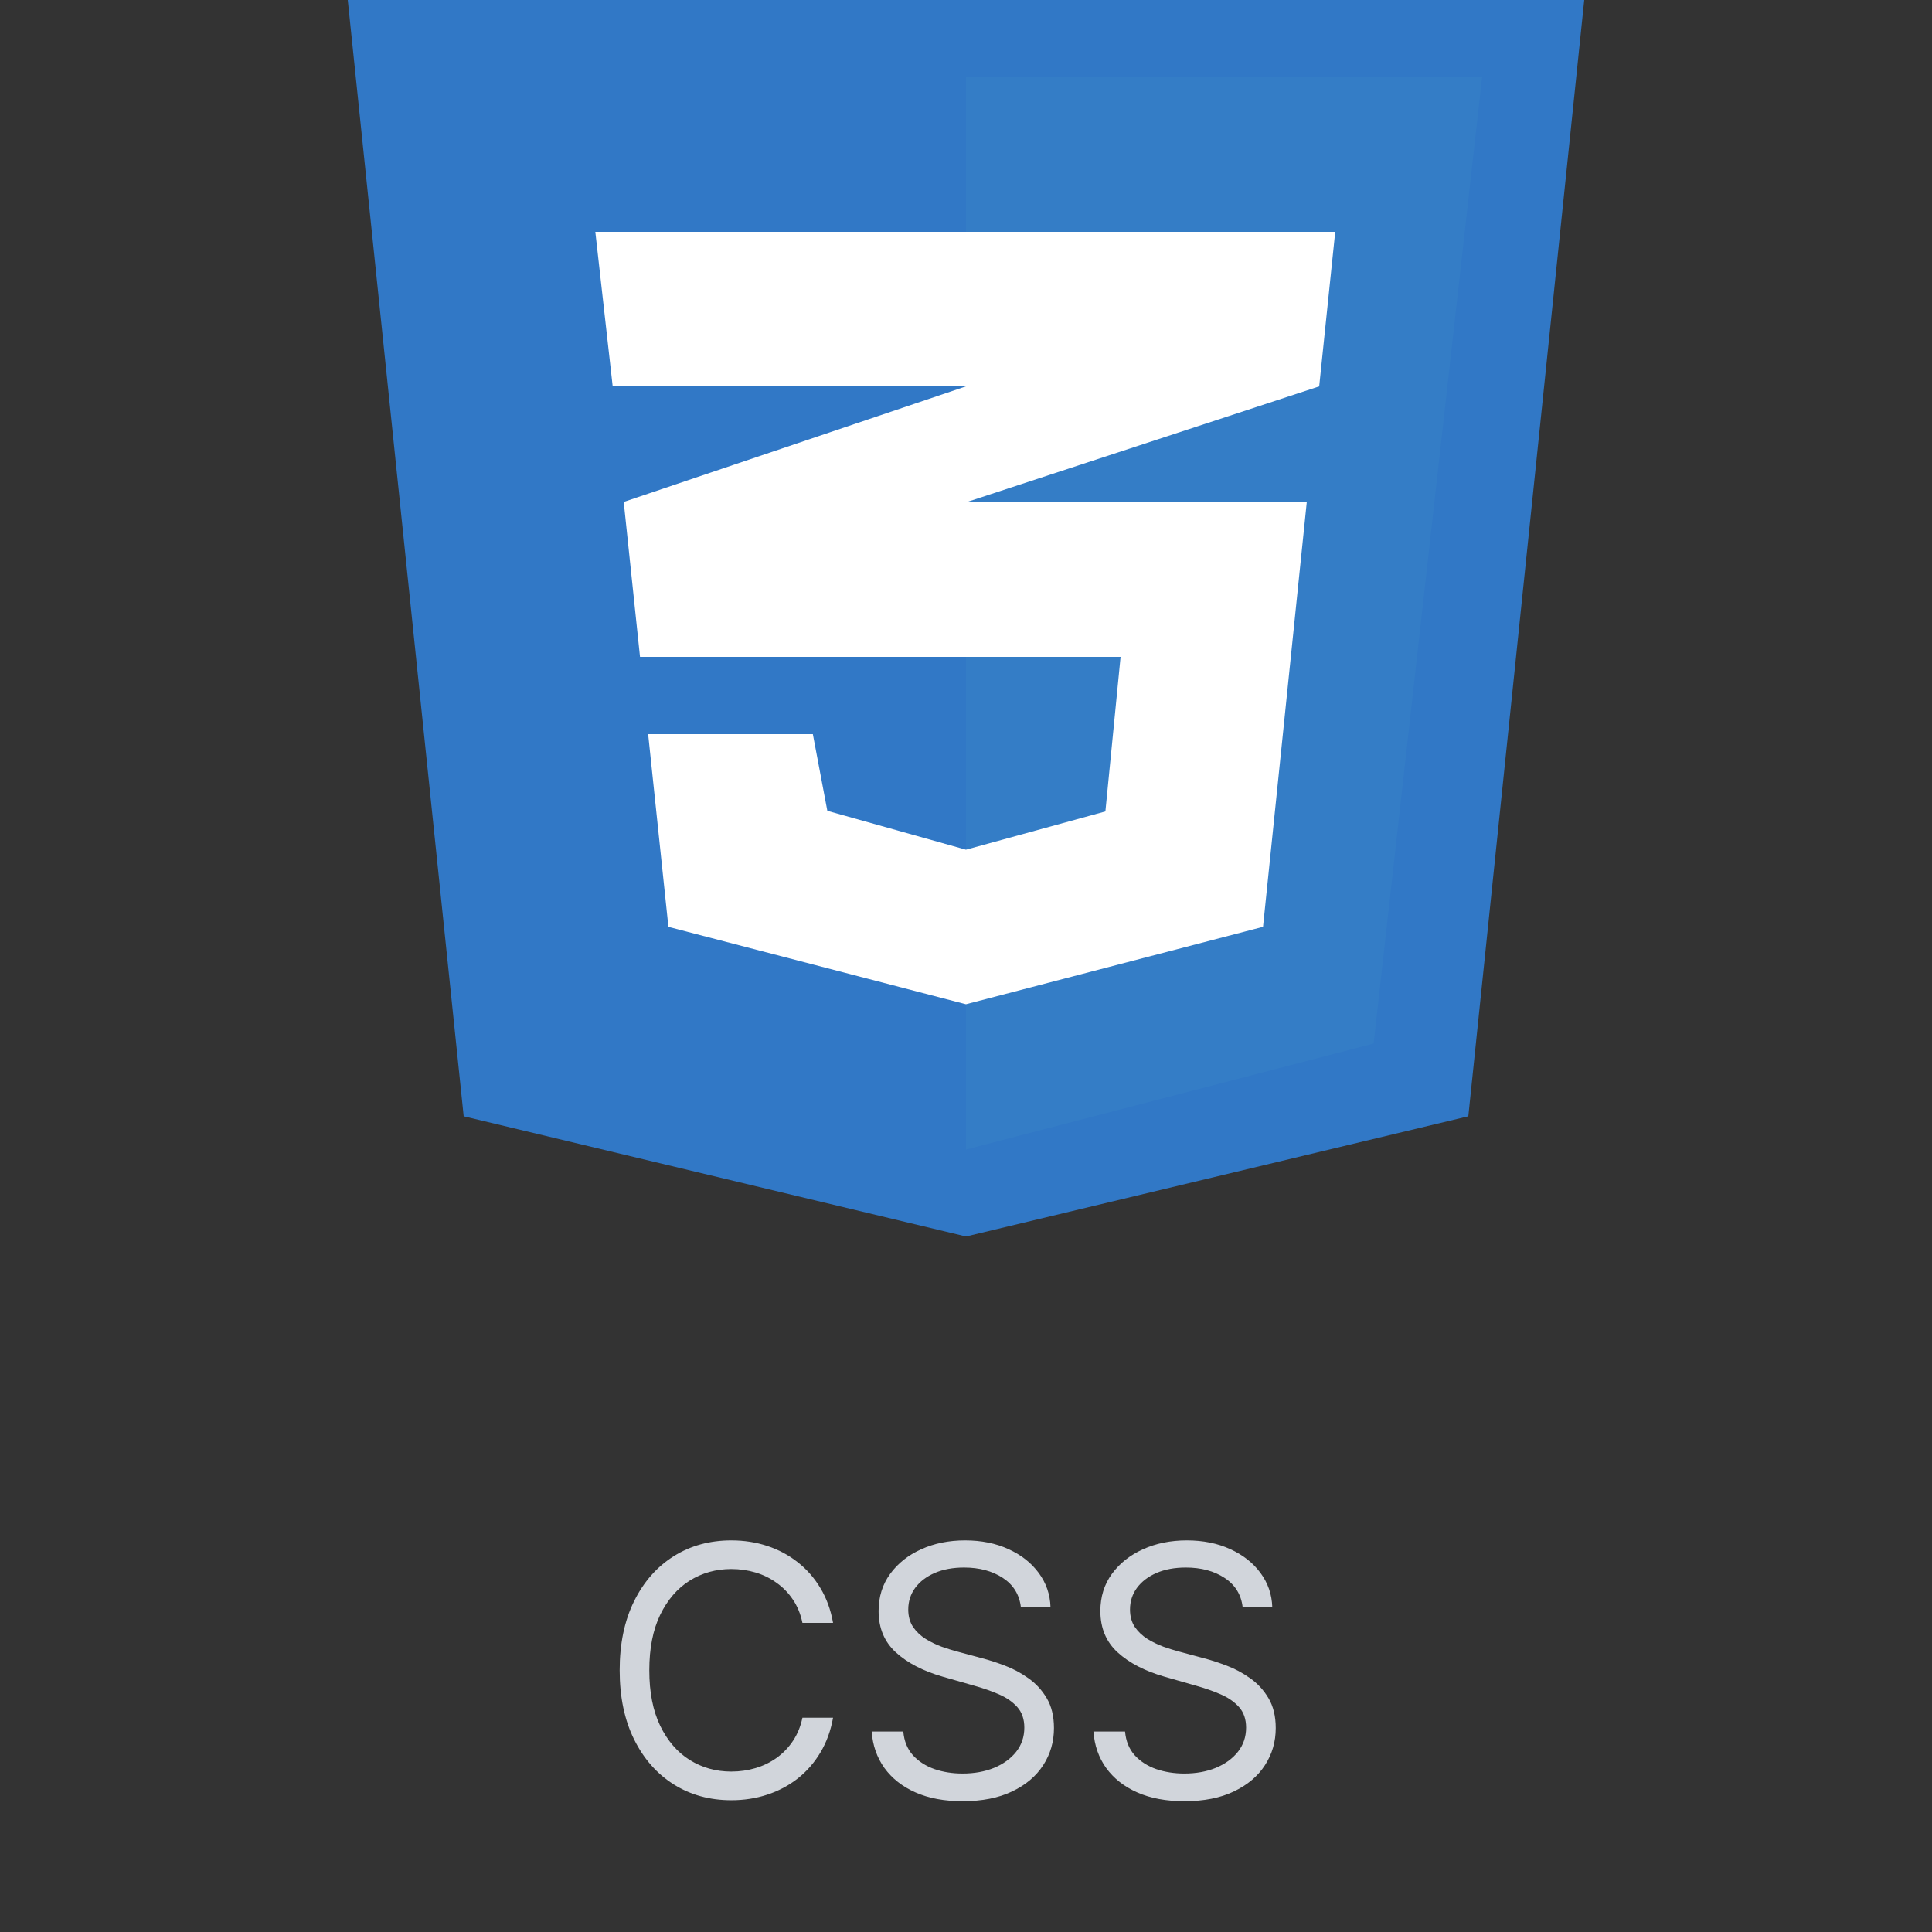
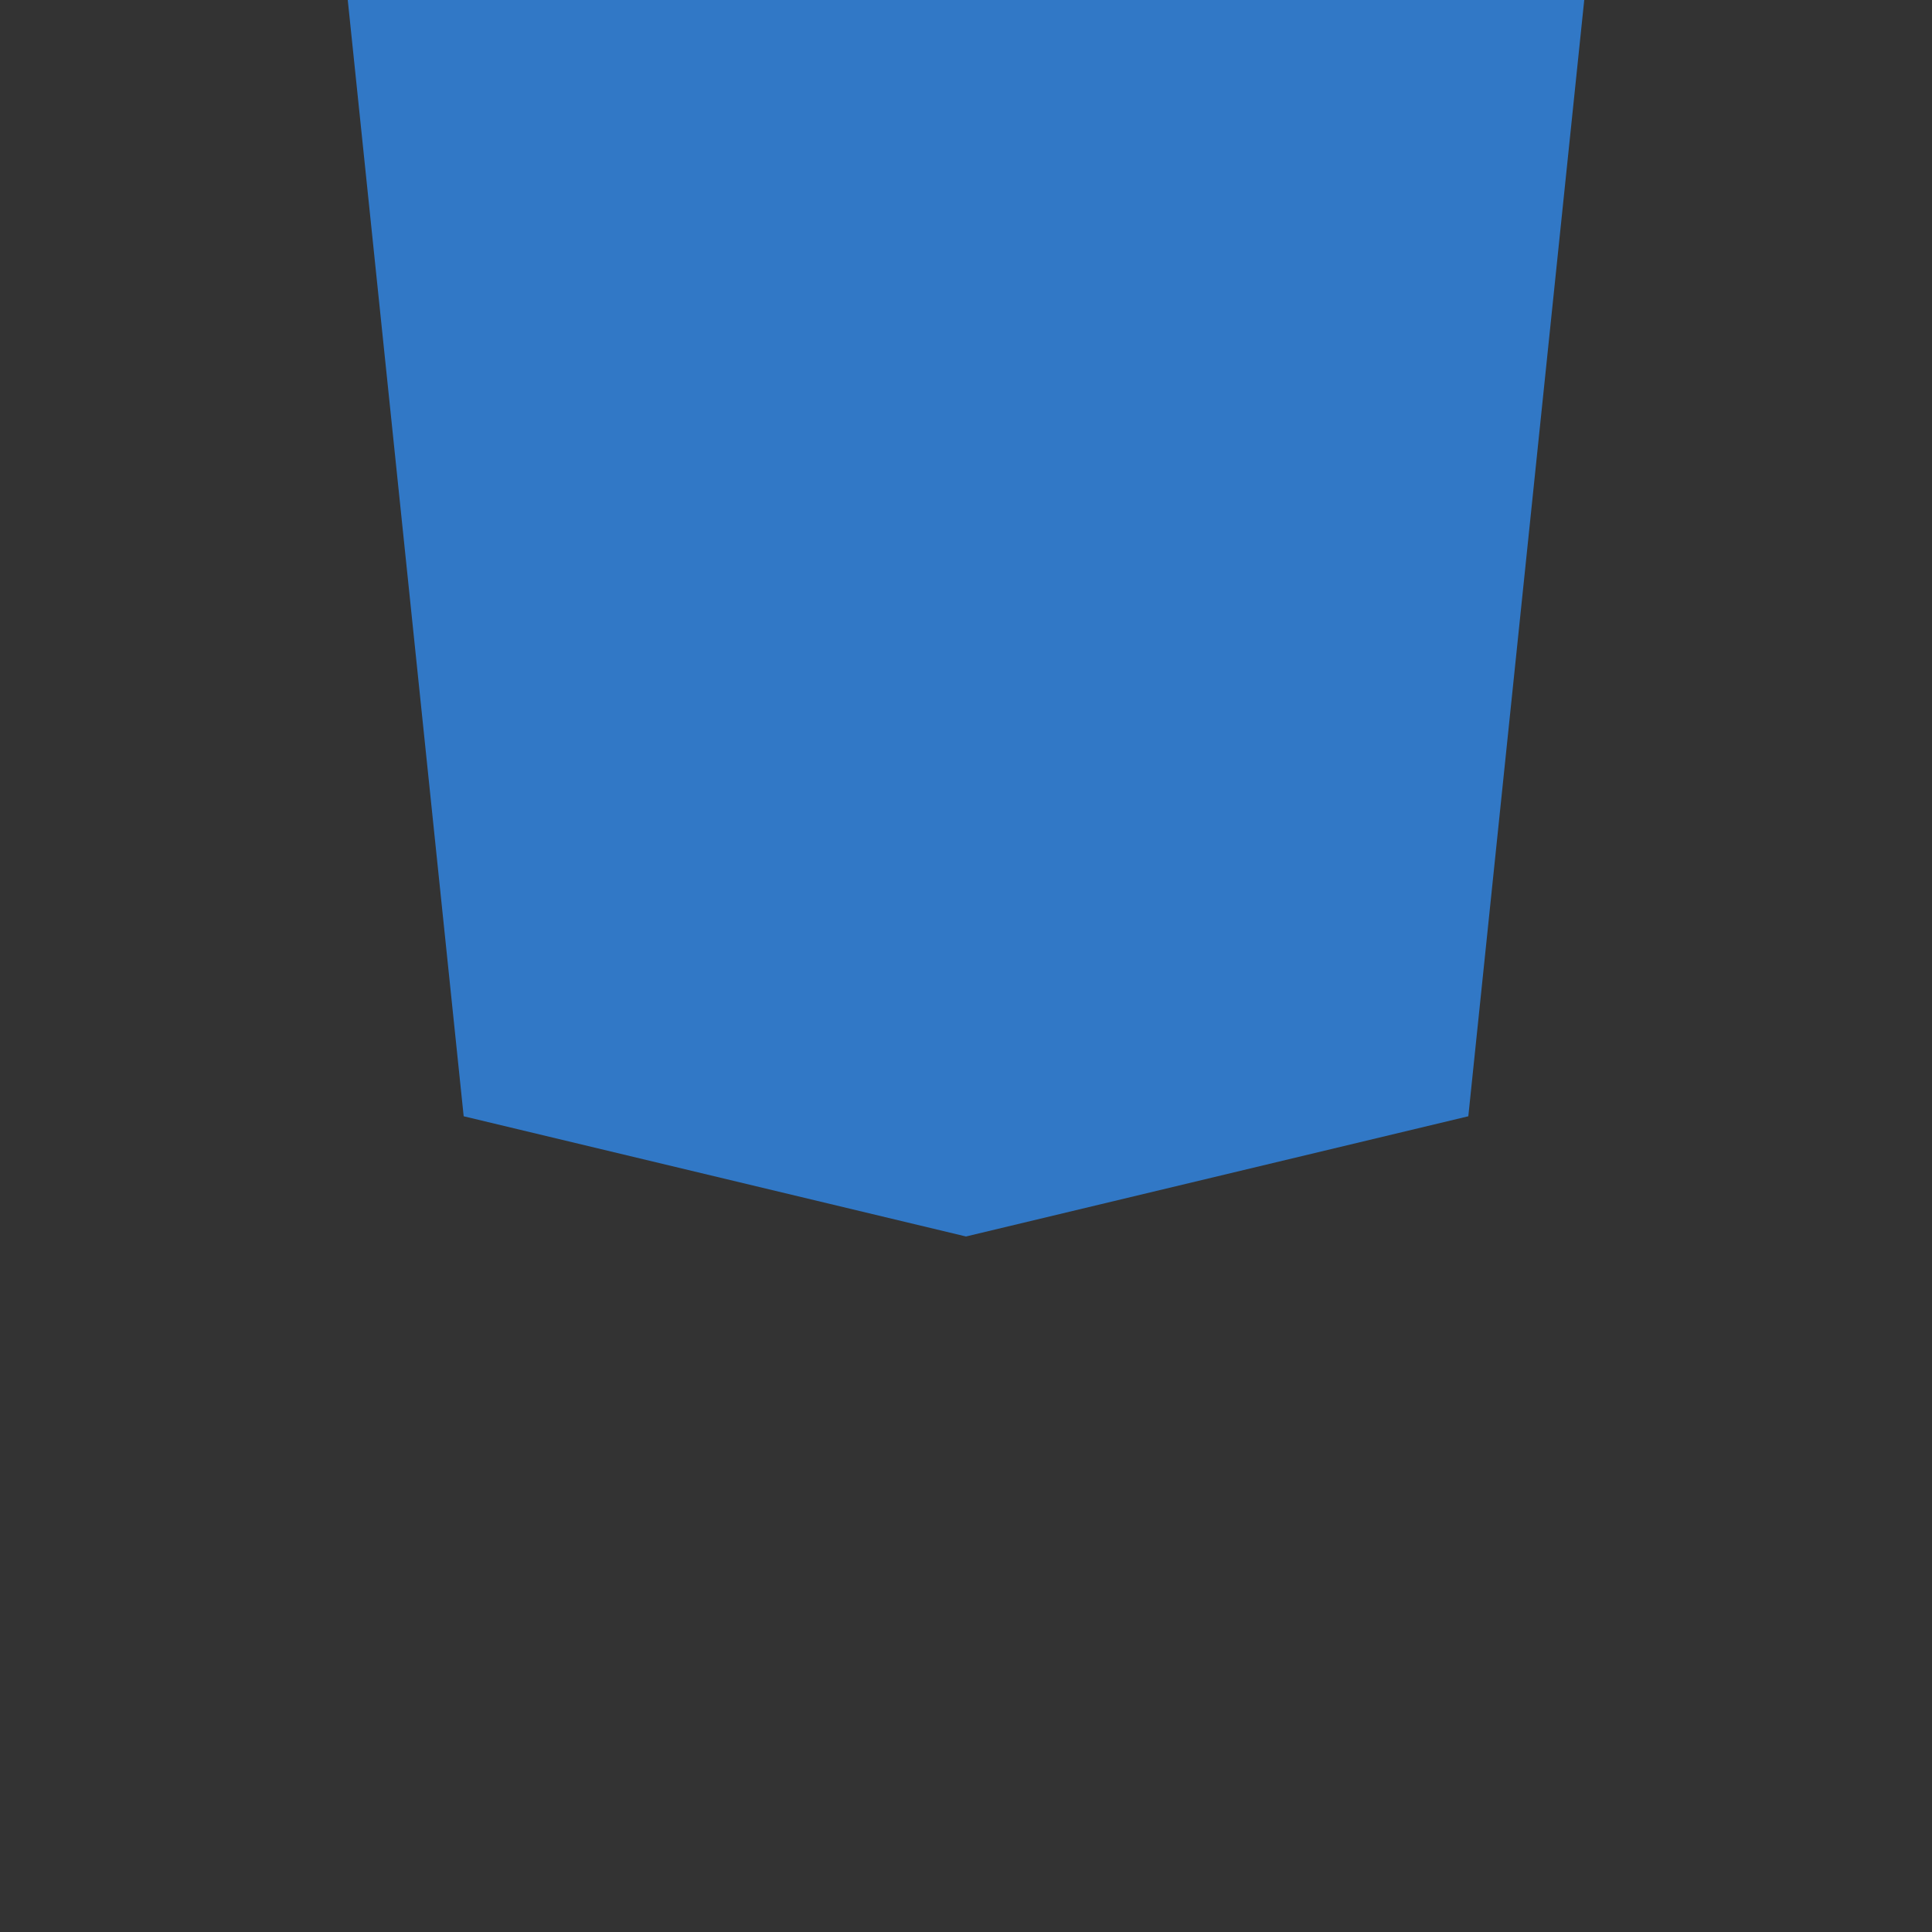
<svg xmlns="http://www.w3.org/2000/svg" width="100" height="100" viewBox="0 0 100 100" fill="none">
  <rect x="0" y="0" width="100" height="100" fill="#333333" stroke="none" />
  <path d="M76 57.778L50 64L24 57.778L18 0H82L76 57.778Z" fill="#3178C6" />
-   <path d="M49.998 4V59.5L71.098 54.016L76.712 4H49.998Z" fill="#347DC6" />
-   <path d="M69.111 12H30.814L31.713 20H49.997L32.284 25.98L33.127 34H58.001L57.215 42L49.997 43.98L42.823 41.968L42.073 38H33.548L34.597 47.974L49.997 51.98L65.374 47.972L67.639 25.98H50.056L68.281 20L69.111 12Z" fill="white" />
-   <path d="M43.119 84H41.534C41.44 83.544 41.276 83.144 41.042 82.798C40.812 82.453 40.531 82.163 40.198 81.929C39.87 81.69 39.506 81.511 39.105 81.392C38.705 81.273 38.287 81.213 37.852 81.213C37.06 81.213 36.342 81.413 35.698 81.814C35.059 82.215 34.55 82.805 34.17 83.585C33.795 84.364 33.608 85.321 33.608 86.454C33.608 87.588 33.795 88.545 34.17 89.325C34.55 90.104 35.059 90.695 35.698 91.095C36.342 91.496 37.06 91.696 37.852 91.696C38.287 91.696 38.705 91.636 39.105 91.517C39.506 91.398 39.87 91.221 40.198 90.987C40.531 90.748 40.812 90.456 41.042 90.111C41.276 89.761 41.44 89.361 41.534 88.909H43.119C43 89.578 42.783 90.177 42.467 90.705C42.152 91.234 41.76 91.683 41.291 92.054C40.822 92.421 40.296 92.7 39.712 92.891C39.133 93.083 38.513 93.179 37.852 93.179C36.736 93.179 35.743 92.906 34.874 92.361C34.004 91.815 33.32 91.04 32.822 90.034C32.323 89.028 32.074 87.835 32.074 86.454C32.074 85.074 32.323 83.881 32.822 82.875C33.32 81.869 34.004 81.094 34.874 80.548C35.743 80.003 36.736 79.73 37.852 79.73C38.513 79.73 39.133 79.826 39.712 80.018C40.296 80.21 40.822 80.491 41.291 80.862C41.76 81.228 42.152 81.675 42.467 82.204C42.783 82.728 43 83.327 43.119 84ZM52.84 83.182C52.763 82.534 52.452 82.031 51.907 81.673C51.361 81.315 50.692 81.136 49.9 81.136C49.32 81.136 48.813 81.23 48.378 81.418C47.948 81.605 47.611 81.863 47.368 82.191C47.13 82.519 47.011 82.892 47.011 83.31C47.011 83.659 47.094 83.96 47.26 84.211C47.43 84.458 47.648 84.665 47.912 84.831C48.176 84.993 48.453 85.127 48.743 85.234C49.032 85.336 49.299 85.419 49.542 85.483L50.871 85.841C51.212 85.93 51.591 86.054 52.009 86.212C52.431 86.369 52.834 86.585 53.217 86.857C53.605 87.126 53.925 87.471 54.176 87.893C54.427 88.315 54.553 88.832 54.553 89.446C54.553 90.153 54.368 90.793 53.997 91.364C53.63 91.935 53.094 92.388 52.386 92.725C51.683 93.062 50.829 93.23 49.823 93.23C48.886 93.23 48.074 93.079 47.388 92.776C46.706 92.474 46.169 92.052 45.777 91.511C45.389 90.969 45.17 90.341 45.118 89.625H46.755C46.797 90.119 46.964 90.528 47.253 90.852C47.547 91.172 47.918 91.41 48.366 91.568C48.817 91.722 49.303 91.798 49.823 91.798C50.428 91.798 50.971 91.7 51.453 91.504C51.934 91.304 52.316 91.027 52.597 90.673C52.878 90.315 53.019 89.898 53.019 89.421C53.019 88.986 52.898 88.632 52.655 88.359C52.412 88.087 52.092 87.865 51.696 87.695C51.3 87.524 50.871 87.375 50.411 87.247L48.8 86.787C47.778 86.493 46.968 86.073 46.371 85.528C45.775 84.982 45.476 84.269 45.476 83.386C45.476 82.653 45.675 82.014 46.071 81.469C46.471 80.919 47.008 80.493 47.682 80.19C48.359 79.883 49.116 79.73 49.951 79.73C50.795 79.73 51.545 79.881 52.201 80.184C52.857 80.482 53.377 80.891 53.761 81.411C54.148 81.931 54.353 82.521 54.374 83.182H52.84ZM64.319 83.182C64.242 82.534 63.931 82.031 63.385 81.673C62.84 81.315 62.171 81.136 61.378 81.136C60.799 81.136 60.291 81.23 59.857 81.418C59.426 81.605 59.09 81.863 58.847 82.191C58.608 82.519 58.489 82.892 58.489 83.31C58.489 83.659 58.572 83.96 58.738 84.211C58.909 84.458 59.126 84.665 59.39 84.831C59.654 84.993 59.931 85.127 60.221 85.234C60.511 85.336 60.777 85.419 61.02 85.483L62.35 85.841C62.691 85.93 63.07 86.054 63.488 86.212C63.909 86.369 64.312 86.585 64.696 86.857C65.084 87.126 65.403 87.471 65.654 87.893C65.906 88.315 66.032 88.832 66.032 89.446C66.032 90.153 65.846 90.793 65.475 91.364C65.109 91.935 64.572 92.388 63.865 92.725C63.162 93.062 62.307 93.23 61.301 93.23C60.364 93.23 59.552 93.079 58.866 92.776C58.184 92.474 57.647 92.052 57.255 91.511C56.867 90.969 56.648 90.341 56.597 89.625H58.233C58.276 90.119 58.442 90.528 58.732 90.852C59.026 91.172 59.397 91.41 59.844 91.568C60.296 91.722 60.782 91.798 61.301 91.798C61.907 91.798 62.45 91.7 62.931 91.504C63.413 91.304 63.794 91.027 64.076 90.673C64.357 90.315 64.498 89.898 64.498 89.421C64.498 88.986 64.376 88.632 64.133 88.359C63.89 88.087 63.571 87.865 63.174 87.695C62.778 87.524 62.35 87.375 61.89 87.247L60.279 86.787C59.256 86.493 58.446 86.073 57.85 85.528C57.253 84.982 56.955 84.269 56.955 83.386C56.955 82.653 57.153 82.014 57.549 81.469C57.95 80.919 58.487 80.493 59.16 80.19C59.838 79.883 60.594 79.73 61.429 79.73C62.273 79.73 63.023 79.881 63.679 80.184C64.336 80.482 64.856 80.891 65.239 81.411C65.627 81.931 65.831 82.521 65.853 83.182H64.319Z" fill="#D1D5DB" />
</svg>